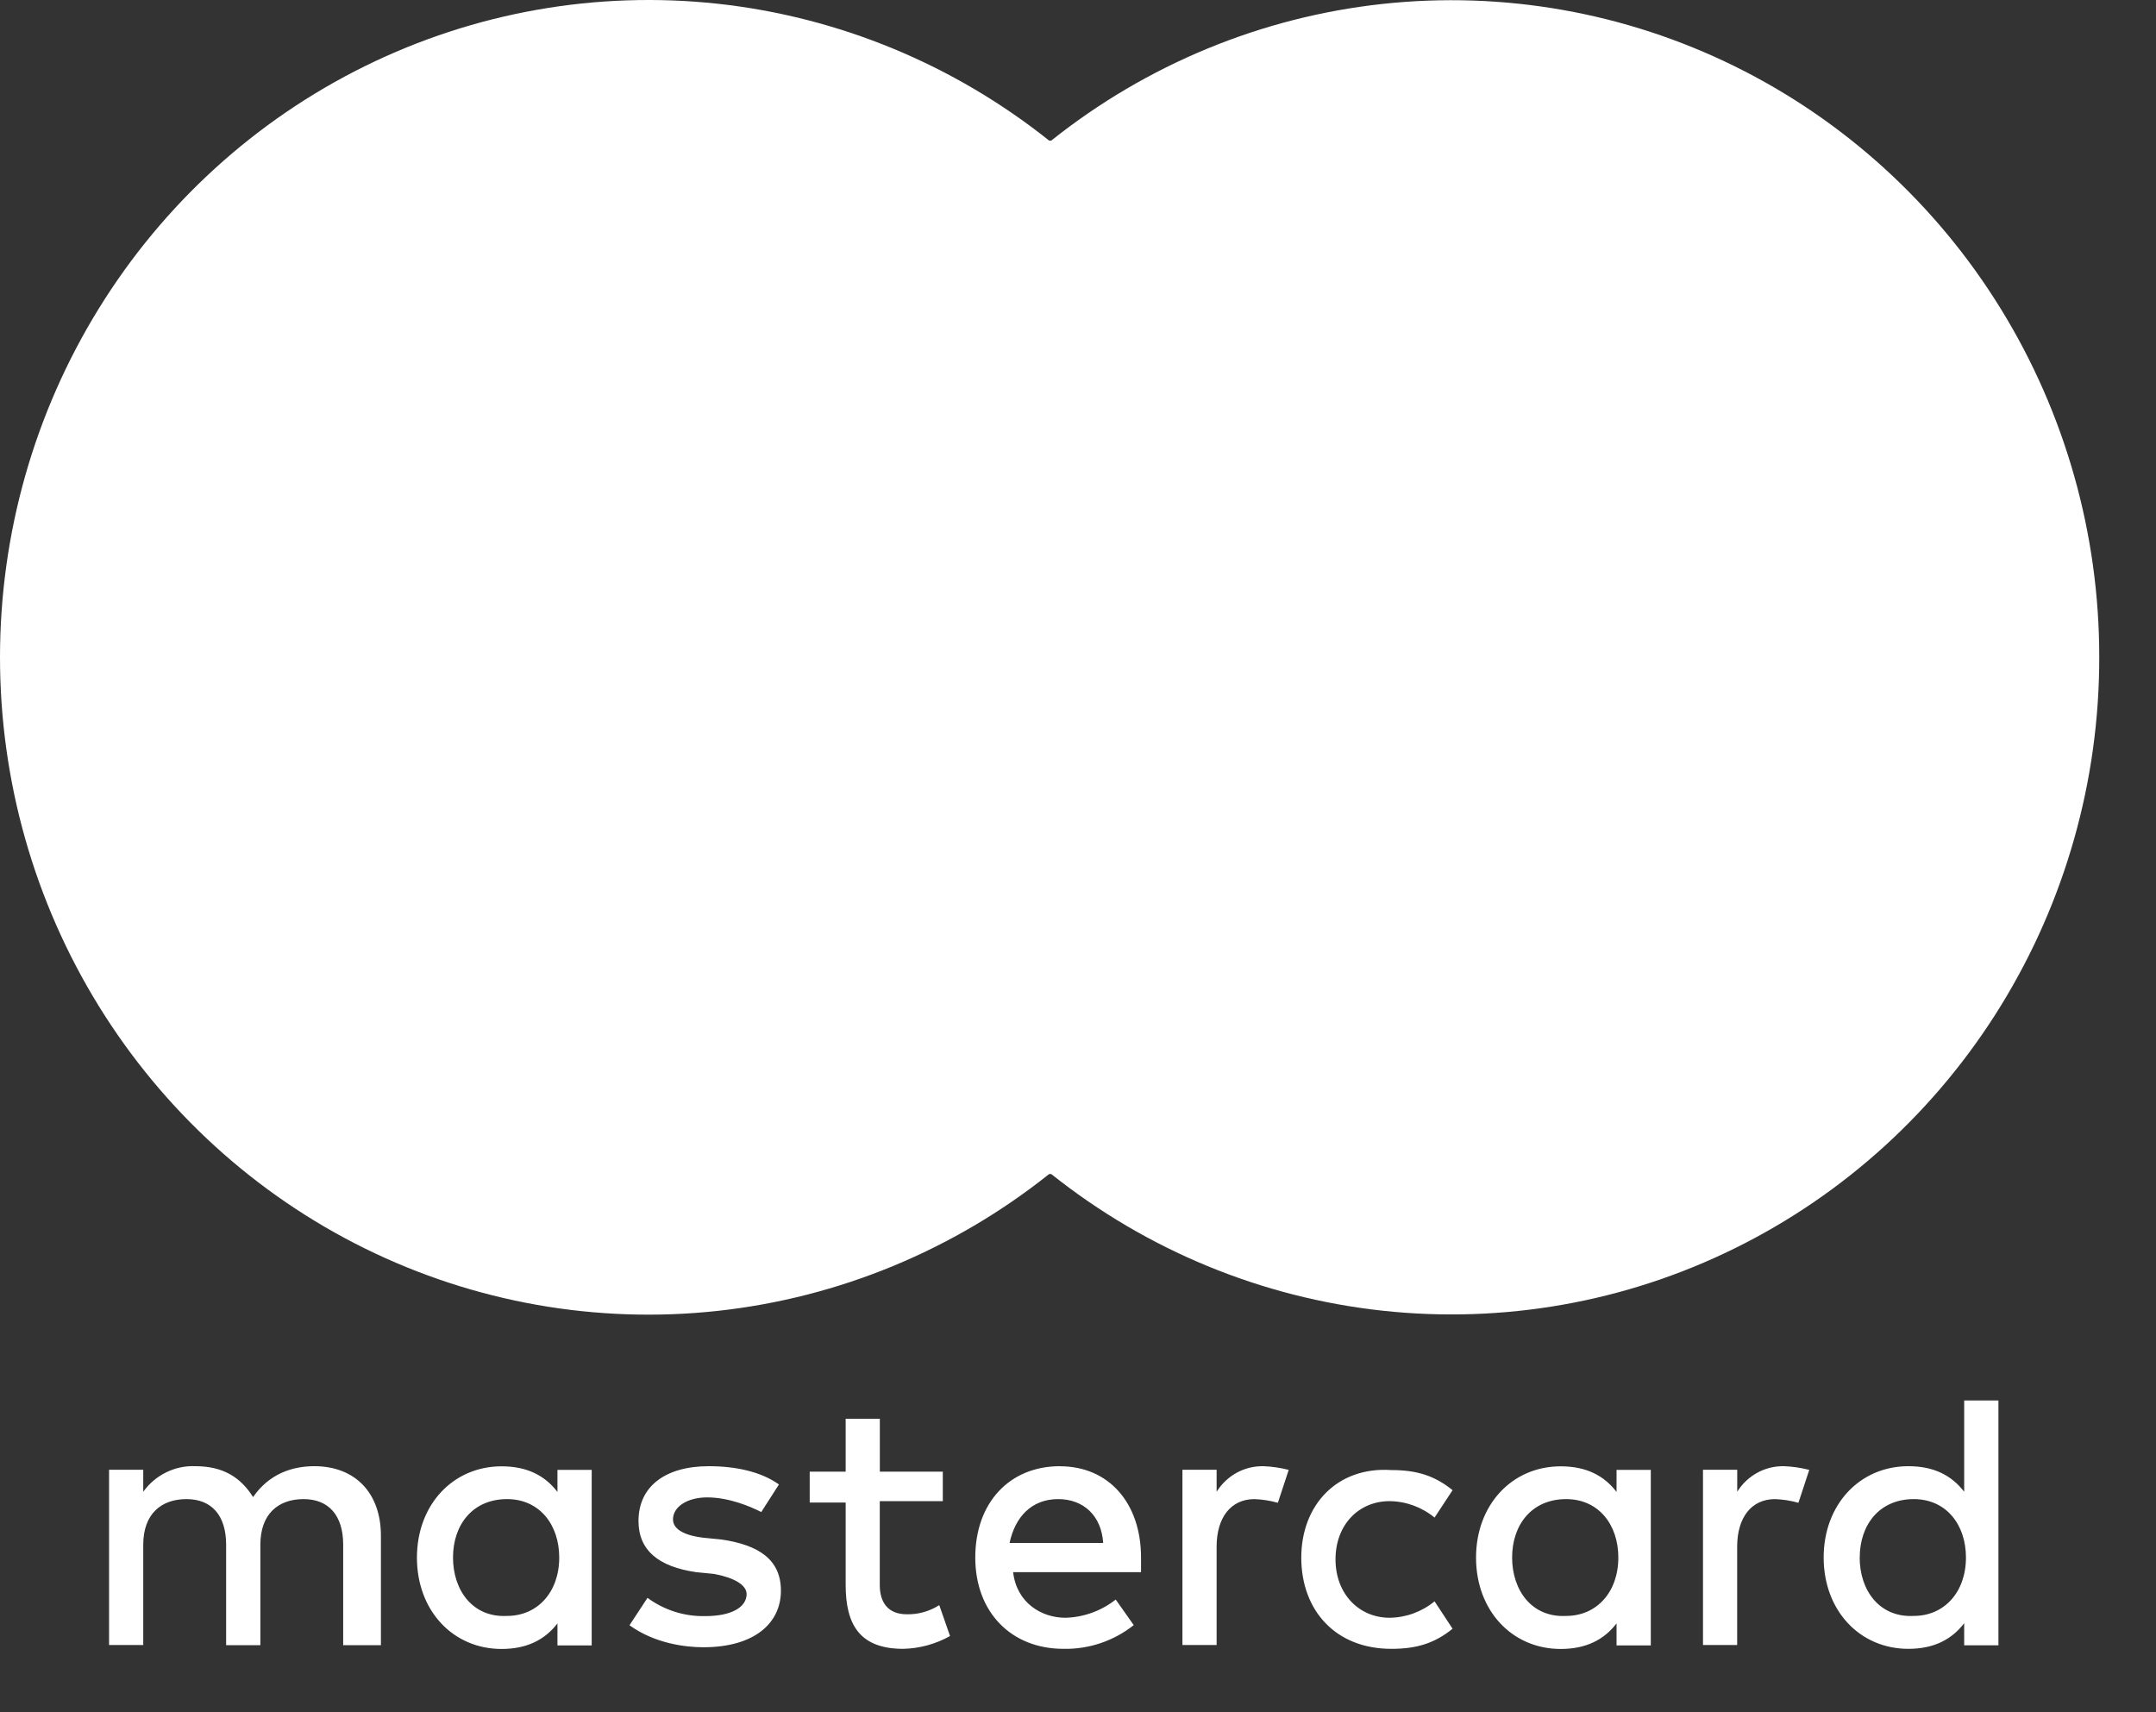
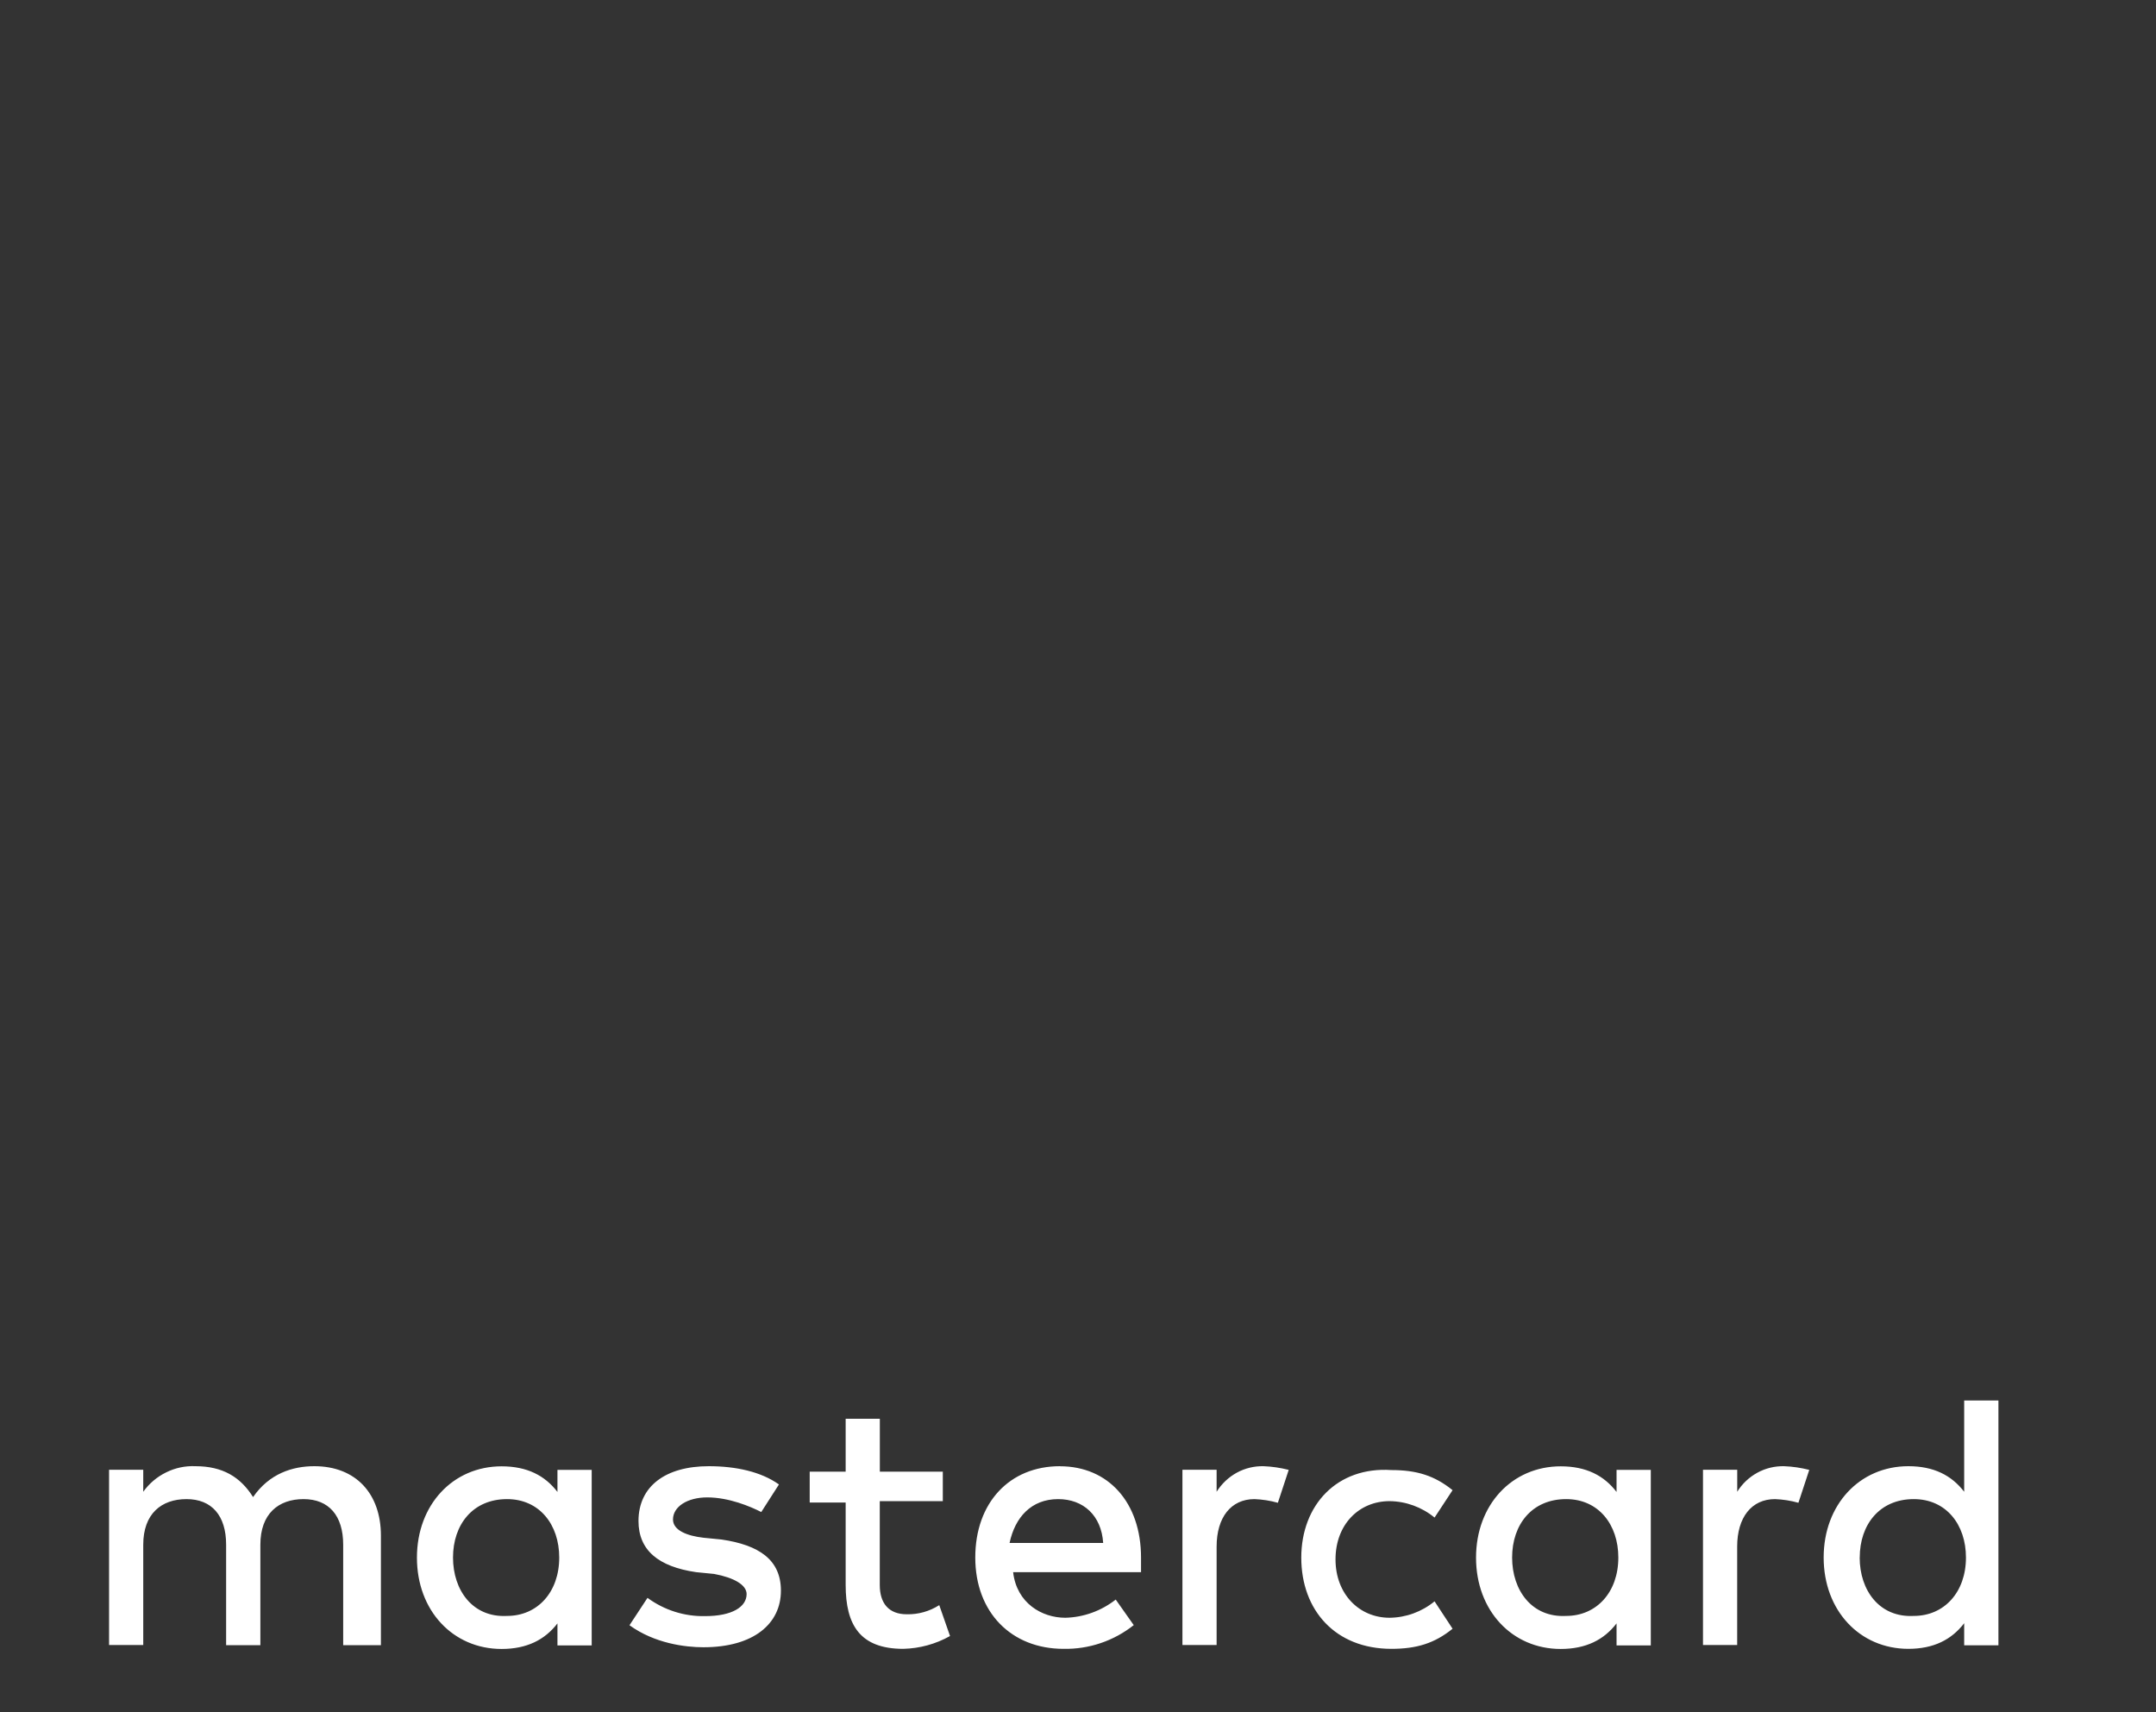
<svg xmlns="http://www.w3.org/2000/svg" width="34" height="27" viewBox="0 0 34 27" fill="none">
  <rect x="0" y="0" width="34" height="27" fill="#333333" stroke="none" />
  <path d="M6.007 25.942V24.215C6.007 23.552 5.61 23.12 4.957 23.12C4.614 23.12 4.247 23.236 3.991 23.607C3.792 23.29 3.511 23.12 3.082 23.12C2.923 23.113 2.764 23.146 2.621 23.217C2.477 23.287 2.353 23.392 2.259 23.523V23.176H1.72V25.94H2.259V24.358C2.259 23.872 2.543 23.639 2.941 23.639C3.339 23.639 3.566 23.898 3.566 24.358V25.942H4.106V24.358C4.106 23.872 4.389 23.639 4.787 23.639C5.185 23.639 5.412 23.898 5.412 24.358V25.942H6.007ZM14.869 23.206H13.875V22.372H13.336V23.206H12.769V23.693H13.336V24.992C13.336 25.625 13.563 26 14.245 26C14.503 25.994 14.756 25.925 14.982 25.798L14.812 25.311C14.658 25.409 14.481 25.459 14.3 25.455C14.016 25.455 13.874 25.282 13.874 24.994V23.671H14.868V23.21L14.869 23.206ZM19.925 23.12C19.778 23.117 19.633 23.152 19.503 23.223C19.374 23.294 19.265 23.397 19.186 23.523V23.176H18.647V25.94H19.186V24.388C19.186 23.927 19.413 23.639 19.783 23.639C19.908 23.644 20.031 23.663 20.152 23.697L20.323 23.178C20.192 23.145 20.059 23.125 19.925 23.12ZM12.284 23.408C12.001 23.206 11.603 23.12 11.177 23.12C10.495 23.12 10.069 23.437 10.069 23.984C10.069 24.445 10.382 24.704 10.978 24.791L11.262 24.819C11.575 24.877 11.774 24.992 11.774 25.136C11.774 25.338 11.546 25.484 11.12 25.484C10.794 25.491 10.475 25.39 10.211 25.196L9.927 25.628C10.325 25.916 10.808 25.975 11.093 25.975C11.889 25.975 12.315 25.601 12.315 25.083C12.315 24.596 11.972 24.363 11.377 24.276L11.093 24.248C10.837 24.219 10.613 24.132 10.613 23.96C10.613 23.758 10.84 23.612 11.153 23.612C11.496 23.612 11.835 23.756 12.005 23.843L12.284 23.408ZM20.521 24.56C20.521 25.394 21.061 26 21.942 26C22.34 26 22.623 25.913 22.907 25.683L22.623 25.251C22.422 25.416 22.172 25.507 21.914 25.51C21.434 25.51 21.061 25.136 21.061 24.589C21.061 24.042 21.429 23.671 21.914 23.671C22.172 23.674 22.422 23.765 22.623 23.93L22.907 23.498C22.623 23.268 22.34 23.181 21.942 23.181C21.089 23.124 20.521 23.729 20.521 24.563V24.56ZM16.715 23.12C15.92 23.12 15.38 23.696 15.38 24.56C15.38 25.424 15.948 26 16.772 26C17.172 26.008 17.564 25.876 17.879 25.626L17.595 25.223C17.367 25.402 17.088 25.503 16.8 25.51C16.431 25.51 16.033 25.28 15.977 24.791H17.994V24.561C17.994 23.697 17.482 23.121 16.715 23.121V23.12ZM16.687 23.639C17.085 23.639 17.369 23.898 17.397 24.33H15.921C16.006 23.927 16.263 23.639 16.687 23.639ZM9.331 24.56V23.178H8.791V23.526C8.592 23.266 8.311 23.122 7.91 23.122C7.144 23.122 6.575 23.727 6.575 24.562C6.575 25.397 7.143 26.002 7.91 26.002C8.308 26.002 8.592 25.858 8.791 25.599V25.946H9.331V24.56ZM7.144 24.56C7.144 24.041 7.456 23.639 7.996 23.639C8.508 23.639 8.819 24.042 8.819 24.56C8.819 25.107 8.476 25.481 7.996 25.481C7.456 25.51 7.144 25.078 7.144 24.56ZM28.135 23.12C27.988 23.117 27.842 23.152 27.713 23.223C27.583 23.294 27.474 23.397 27.396 23.523V23.176H26.856V25.94H27.395V24.388C27.395 23.927 27.622 23.639 27.992 23.639C28.117 23.644 28.241 23.663 28.361 23.697L28.532 23.178C28.401 23.145 28.268 23.125 28.134 23.12H28.135ZM26.033 24.56V23.178H25.493V23.526C25.294 23.266 25.013 23.122 24.612 23.122C23.846 23.122 23.277 23.727 23.277 24.562C23.277 25.397 23.845 26.002 24.612 26.002C25.01 26.002 25.294 25.858 25.493 25.599V25.946H26.033V24.56ZM23.846 24.56C23.846 24.041 24.158 23.639 24.698 23.639C25.21 23.639 25.521 24.042 25.521 24.56C25.521 25.107 25.178 25.481 24.698 25.481C24.158 25.51 23.846 25.078 23.846 24.56ZM31.515 24.56V22.084H30.975V23.523C30.776 23.264 30.495 23.12 30.095 23.12C29.328 23.12 28.759 23.725 28.759 24.56C28.759 25.395 29.327 26 30.095 26C30.492 26 30.776 25.856 30.975 25.596V25.944H31.515V24.56ZM29.328 24.56C29.328 24.041 29.641 23.639 30.18 23.639C30.692 23.639 31.003 24.042 31.003 24.56C31.003 25.107 30.66 25.481 30.18 25.481C29.64 25.51 29.327 25.079 29.327 24.56H29.328Z" fill="white" />
-   <path d="M21.516 2.217H11.66V18.513H21.516V2.217Z" fill="white" />
-   <path d="M12.654 10.365C12.654 8.797 13.005 7.25 13.678 5.839C14.352 4.428 15.332 3.19 16.545 2.217C15.037 1.015 13.225 0.267 11.318 0.059C9.41 -0.148 7.483 0.192 5.757 1.042C4.031 1.892 2.576 3.217 1.558 4.866C0.54 6.514 0 8.42 0 10.365C0 12.31 0.54 14.216 1.558 15.864C2.576 17.513 4.031 18.838 5.757 19.688C7.483 20.538 9.41 20.879 11.318 20.671C13.225 20.463 15.037 19.715 16.545 18.513C15.332 17.541 14.352 16.302 13.678 14.891C13.005 13.48 12.654 11.933 12.654 10.365Z" fill="white" />
-   <path d="M33.105 10.365C33.107 12.309 32.568 14.213 31.552 15.861C30.536 17.51 29.082 18.834 27.358 19.684C25.634 20.535 23.708 20.875 21.802 20.668C19.895 20.461 18.085 19.714 16.578 18.513C17.791 17.541 18.771 16.303 19.445 14.892C20.119 13.48 20.469 11.933 20.469 10.365C20.469 8.797 20.119 7.25 19.445 5.839C18.771 4.428 17.791 3.189 16.578 2.217C18.085 1.016 19.895 0.269 21.802 0.062C23.708 -0.145 25.634 0.196 27.358 1.046C29.082 1.896 30.536 3.221 31.552 4.869C32.568 6.517 33.107 8.422 33.105 10.365Z" fill="white" />
</svg>